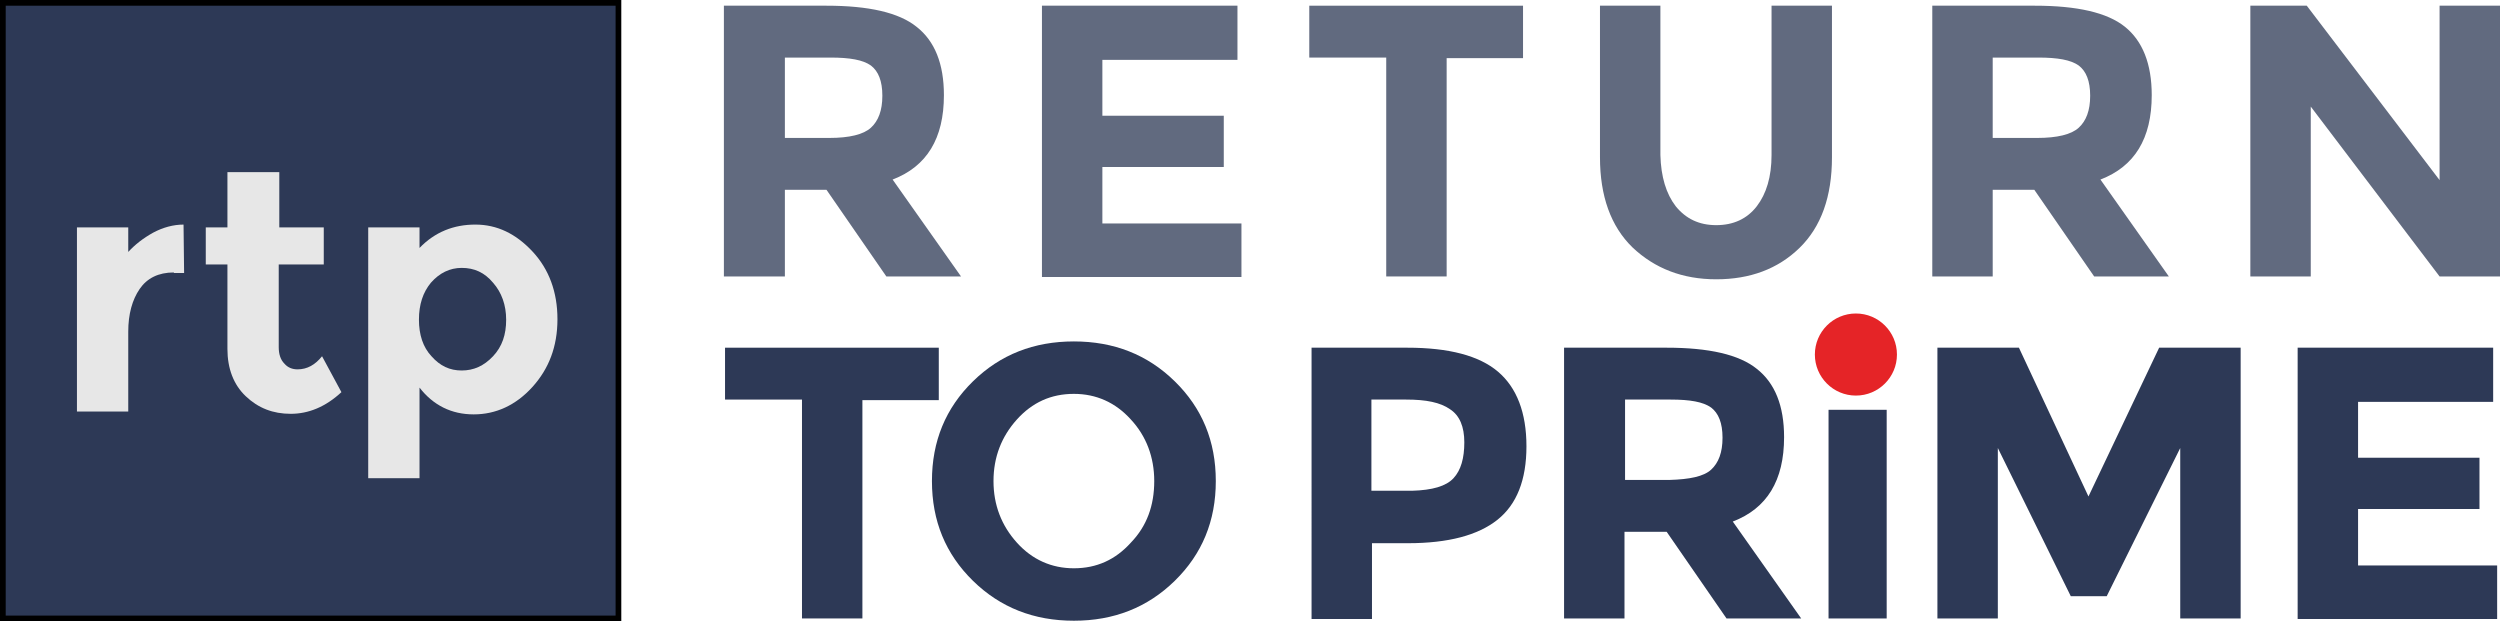
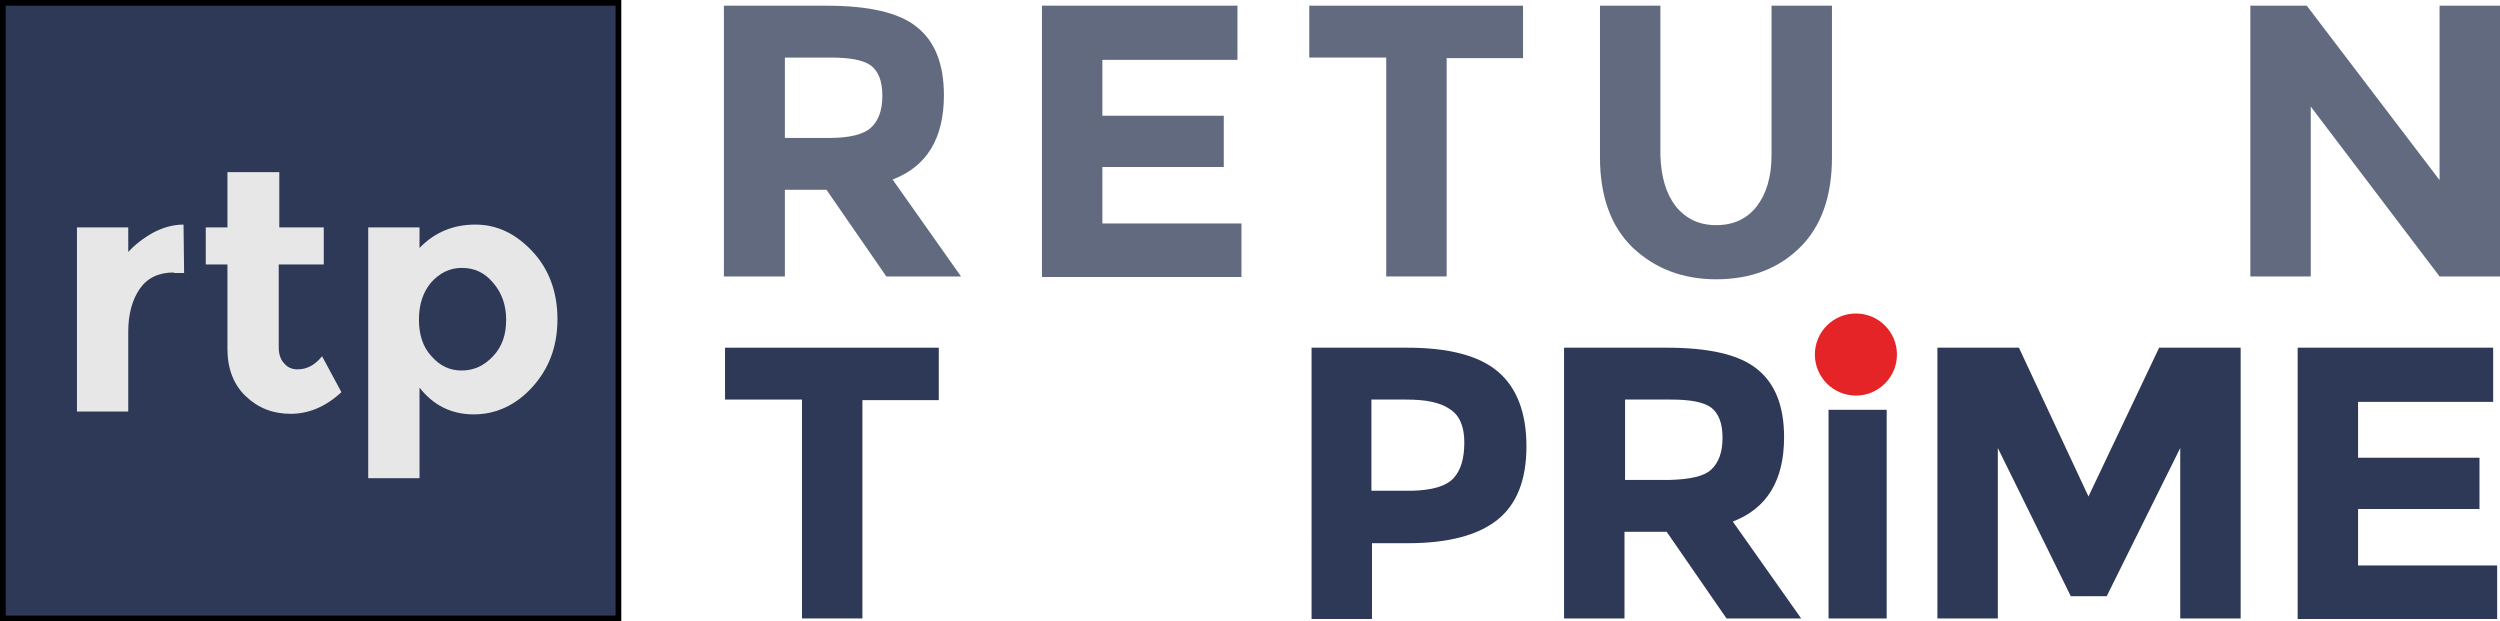
<svg xmlns="http://www.w3.org/2000/svg" version="1.1" x="0px" y="0px" viewBox="0 0 438.6 109" style="enable-background:new 0 0 438.6 109;" xml:space="preserve">
  <style type="text/css">
	.st0{fill:#2D3956;stroke:#000000;stroke-miterlimit:10;}
	.st1{fill:#616A7F;}
	.st2{fill:#2D3956;}
	.st3{fill:#E7E7E7;}
	.st4{fill:#E52427;}
</style>
  <g id="Layer_1">
</g>
  <g id="Logo">
    <rect x="0.5" y="0.5" class="st0" width="108" height="108" />
    <g>
      <path class="st1" d="M165.6,16.7c0,7.6-3,12.5-9,14.8l12,17h-13.1L145,33.3h-7.3v15.2H127V1h18c7.4,0,12.7,1.2,15.8,3.7    C164,7.2,165.6,11.2,165.6,16.7z M152.8,22.4c1.3-1.2,2-3,2-5.6c0-2.6-0.7-4.3-2-5.3c-1.4-1-3.7-1.4-7.1-1.4h-8v14.1h7.8    C149,24.2,151.5,23.6,152.8,22.4z" />
      <path class="st1" d="M217.1,1v9.5h-23.7v9.8h21.3v9h-21.3v9.9h24.4v9.4h-35V1H217.1z" />
      <path class="st1" d="M253.8,10.1v38.4h-10.6V10.1h-13.5V1h37.5v9.2H253.8z" />
      <path class="st1" d="M294,36.2c1.8,2.2,4.1,3.3,7.1,3.3c3,0,5.4-1.1,7.1-3.3c1.7-2.2,2.6-5.2,2.6-9V1h10.6v26.6    c0,6.9-1.9,12.2-5.7,15.9c-3.8,3.7-8.7,5.5-14.6,5.5c-5.9,0-10.8-1.9-14.7-5.6c-3.8-3.7-5.7-9-5.7-15.8V1h10.6v26.2    C291.4,31,292.3,34,294,36.2z" />
-       <path class="st1" d="M377.5,16.7c0,7.6-3,12.5-9,14.8l12,17h-13.1l-10.5-15.2h-7.3v15.2h-10.6V1h18c7.4,0,12.7,1.2,15.8,3.7    C375.9,7.2,377.5,11.2,377.5,16.7z M364.7,22.4c1.3-1.2,2-3,2-5.6c0-2.6-0.7-4.3-2-5.3c-1.4-1-3.7-1.4-7.1-1.4h-8v14.1h7.8    C360.9,24.2,363.4,23.6,364.7,22.4z" />
      <path class="st1" d="M428,1h10.6v47.5H428l-22.6-29.8v29.8h-10.6V1h9.9L428,31.6V1z" />
    </g>
    <g>
      <path class="st2" d="M151.3,70.1v38.4h-10.6V70.1h-13.5V61h37.5v9.2H151.3z" />
-       <path class="st2" d="M206.1,101.9c-4.8,4.7-10.7,7-17.7,7c-7,0-12.9-2.3-17.7-7c-4.8-4.7-7.2-10.5-7.2-17.5c0-7,2.4-12.8,7.2-17.5    c4.8-4.7,10.7-7,17.7-7c7,0,12.9,2.3,17.7,7c4.8,4.7,7.2,10.5,7.2,17.5C213.3,91.4,210.9,97.2,206.1,101.9z M202.5,84.4    c0-4.2-1.4-7.9-4.1-10.8c-2.7-3-6.1-4.5-10-4.5c-4,0-7.3,1.5-10,4.5c-2.7,3-4.1,6.6-4.1,10.8c0,4.2,1.4,7.8,4.1,10.8    c2.7,3,6.1,4.5,10,4.5c4,0,7.3-1.5,10-4.5C201.2,92.3,202.5,88.7,202.5,84.4z" />
      <path class="st2" d="M262.8,65.2c3.3,2.8,5,7.2,5,13.1c0,5.9-1.7,10.2-5.1,12.9c-3.4,2.7-8.6,4.1-15.7,4.1h-6.3v13.3h-10.6V61    h16.8C254.2,61,259.5,62.4,262.8,65.2z M255,83.9c1.3-1.4,1.9-3.5,1.9-6.3c0-2.7-0.8-4.7-2.5-5.8c-1.7-1.2-4.2-1.7-7.7-1.7h-6.1    v16h7.1C251.3,86,253.7,85.3,255,83.9z" />
      <path class="st2" d="M313,76.7c0,7.6-3,12.5-9,14.8l12,17h-13.1l-10.5-15.2H285v15.2h-10.6V61h18c7.4,0,12.7,1.2,15.8,3.7    C311.4,67.2,313,71.2,313,76.7z M300.2,82.4c1.3-1.2,2-3,2-5.6c0-2.6-0.7-4.3-2-5.3c-1.4-1-3.7-1.4-7.1-1.4h-8v14.1h7.8    C296.4,84.1,298.9,83.6,300.2,82.4z" />
      <path class="st2" d="M321.6,67.2c-1.2-1.2-1.7-2.6-1.7-4.2c0-1.7,0.6-3.1,1.7-4.2c1.2-1.2,2.6-1.7,4.2-1.7c1.7,0,3.1,0.6,4.2,1.7    c1.2,1.2,1.7,2.6,1.7,4.2c0,1.7-0.6,3.1-1.7,4.2c-1.2,1.2-2.6,1.7-4.2,1.7C324.2,69,322.8,68.4,321.6,67.2z M331,108.5h-10.2V71.9    H331V108.5z" />
      <path class="st2" d="M382.5,78.6l-12.9,26h-6.3l-12.8-26v29.9h-10.6V61h14.3l12.2,26.1L378.8,61h14.3v47.5h-10.6V78.6z" />
      <path class="st2" d="M437.4,61v9.5h-23.7v9.8H435v9h-21.3v9.9h24.4v9.4h-35V61H437.4z" />
    </g>
    <g>
      <path class="st3" d="M30.5,47.8c-2.7,0-4.7,1-6,2.9c-1.3,1.9-2,4.4-2,7.5v14h-9V39.9h9v4.3c1.2-1.3,2.6-2.4,4.4-3.4    c1.7-0.9,3.5-1.4,5.3-1.4l0.1,8.5H30.5z" />
      <path class="st3" d="M48.9,46.4v14.5c0,1.2,0.3,2.2,1,2.9c0.6,0.7,1.4,1,2.3,1c1.7,0,3.1-0.8,4.3-2.3l3.4,6.3    c-2.8,2.6-5.8,3.8-8.9,3.8s-5.7-1-7.9-3.1c-2.1-2-3.2-4.8-3.2-8.3V46.4h-3.8v-6.5h3.8v-9.7h9.1v9.7h7.8v6.5H48.9z" />
      <path class="st3" d="M83.4,39.4c3.8,0,7.1,1.6,10,4.7c2.9,3.1,4.4,7.1,4.4,11.9c0,4.8-1.5,8.7-4.4,11.9c-2.9,3.2-6.4,4.8-10.3,4.8    s-7.1-1.6-9.5-4.7v15.9h-9V39.9h9v3.6C76.3,40.7,79.6,39.4,83.4,39.4z M73.5,56.1c0,2.6,0.7,4.8,2.2,6.4c1.5,1.7,3.2,2.5,5.3,2.5    s3.9-0.8,5.5-2.5c1.6-1.7,2.3-3.8,2.3-6.4c0-2.6-0.8-4.8-2.3-6.5c-1.5-1.8-3.3-2.6-5.5-2.6c-2.1,0-3.9,0.9-5.4,2.6    C74.2,51.3,73.5,53.4,73.5,56.1z" />
    </g>
    <circle class="st4" cx="325.6" cy="62.2" r="7.2" />
  </g>
</svg>